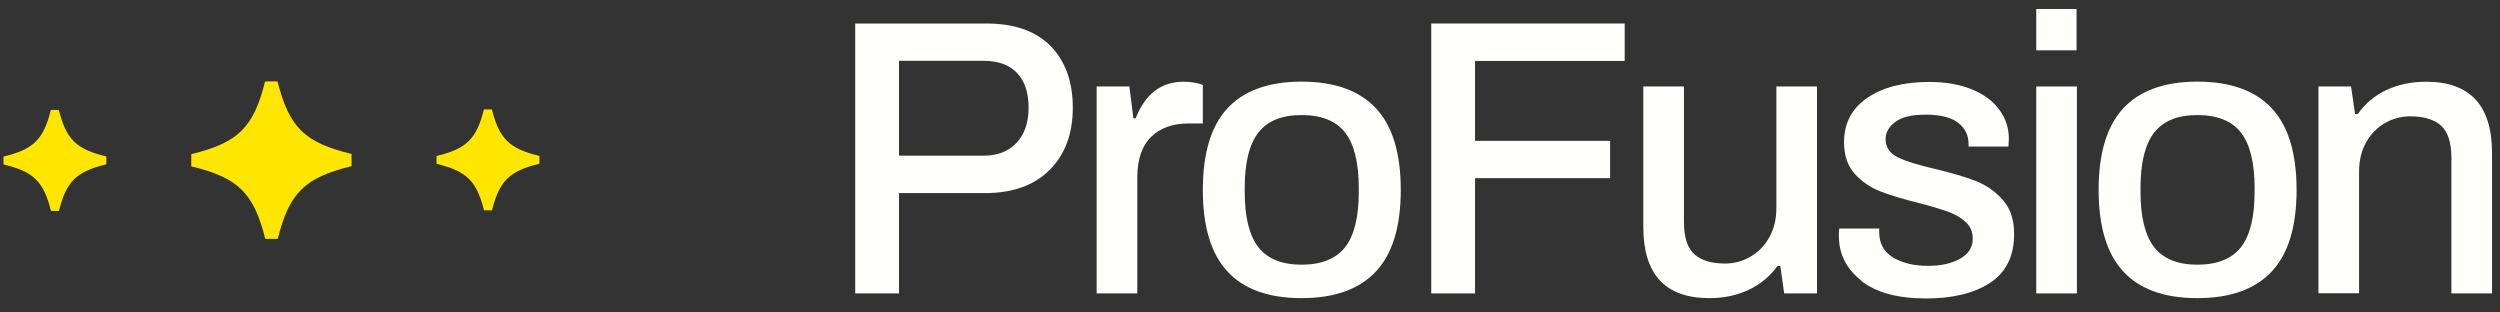
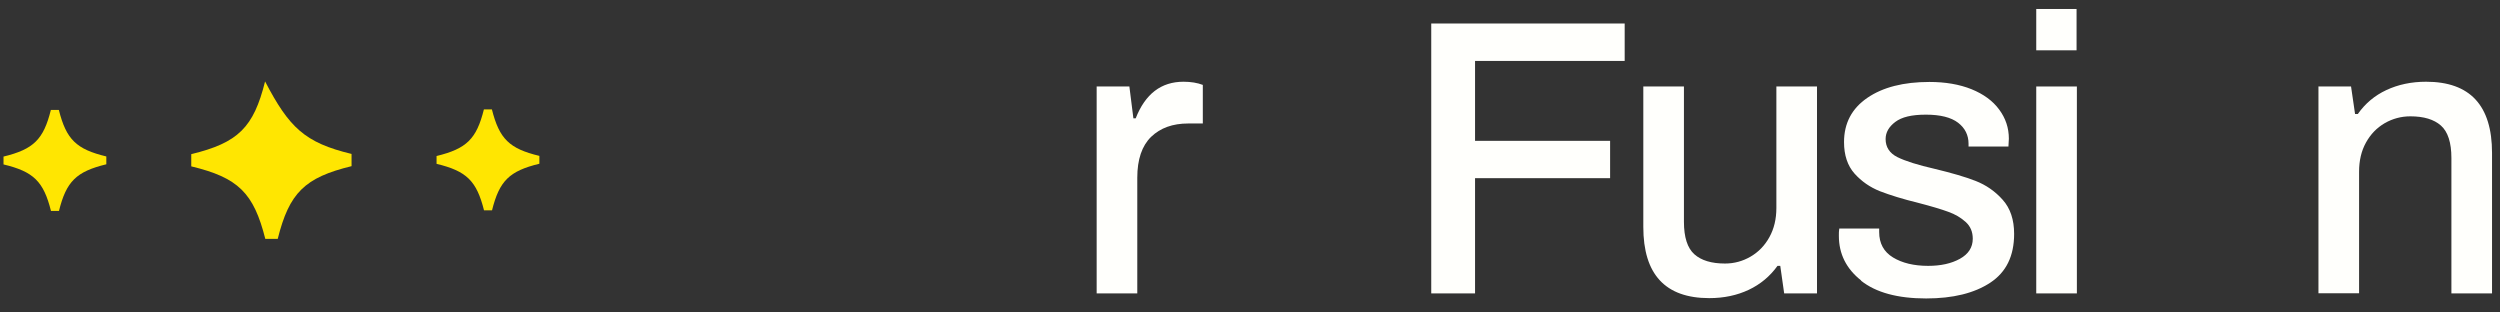
<svg xmlns="http://www.w3.org/2000/svg" width="160" height="20" viewBox="0 0 160 20" fill="none">
  <rect x="0" y="0" width="160" height="20" fill="#333333" stroke="none" />
-   <path d="M54.734 1.504H63.122C64.925 1.504 66.296 1.988 67.241 2.951C68.187 3.92 68.659 5.232 68.659 6.894C68.659 8.556 68.166 9.882 67.18 10.871C66.194 11.86 64.817 12.358 63.047 12.358H57.537V18.778H54.734V1.504ZM62.953 9.963C63.844 9.963 64.547 9.687 65.06 9.142C65.573 8.596 65.83 7.843 65.83 6.887C65.83 5.932 65.587 5.192 65.094 4.673C64.607 4.155 63.892 3.893 62.946 3.893H57.537V9.963H62.946H62.953Z" fill="#FFFFFC" />
  <path d="M70.18 5.534H72.28L72.537 7.573H72.685C73.293 6.012 74.313 5.231 75.744 5.231C76.217 5.231 76.629 5.299 76.98 5.433V7.903H76.048C75.055 7.903 74.265 8.186 73.671 8.758C73.084 9.33 72.786 10.204 72.786 11.375V18.777H70.186V5.534H70.18Z" fill="#FFFFFC" />
-   <path d="M78.561 17.378C77.507 16.247 76.981 14.504 76.981 12.156C76.981 9.807 77.507 8.064 78.561 6.927C79.614 5.797 81.194 5.225 83.301 5.225C85.408 5.225 86.989 5.79 88.056 6.927C89.116 8.058 89.649 9.8 89.649 12.156C89.649 14.511 89.116 16.247 88.056 17.378C86.995 18.508 85.408 19.08 83.301 19.08C81.194 19.08 79.614 18.515 78.561 17.378ZM86.09 15.816C86.671 15.069 86.962 13.892 86.962 12.277V12.028C86.962 10.42 86.671 9.235 86.09 8.488C85.51 7.741 84.578 7.364 83.301 7.364C82.025 7.364 81.113 7.741 80.533 8.488C79.952 9.235 79.662 10.413 79.662 12.028V12.277C79.662 13.892 79.952 15.069 80.533 15.816C81.113 16.563 82.039 16.94 83.301 16.94C84.564 16.94 85.51 16.563 86.09 15.816Z" fill="#FFFFFC" />
  <path d="M91.594 1.504H103.979V3.9H94.403V9.014H103.047V11.403H94.403V18.778H91.6V1.504H91.594Z" fill="#FFFFFC" />
  <path d="M105.172 14.524V5.534H107.772V14.195C107.772 15.184 107.995 15.877 108.44 16.274C108.886 16.671 109.541 16.866 110.399 16.866C110.986 16.866 111.533 16.718 112.04 16.422C112.546 16.126 112.945 15.716 113.242 15.177C113.539 14.639 113.688 14.02 113.688 13.313V5.534H116.288V18.777H114.187L113.937 17.014H113.762C113.276 17.687 112.661 18.198 111.918 18.549C111.175 18.898 110.338 19.08 109.393 19.08C106.577 19.08 105.172 17.559 105.172 14.524Z" fill="#FFFFFC" />
  <path d="M119.112 17.95C118.16 17.196 117.688 16.247 117.688 15.103C117.688 14.922 117.688 14.794 117.701 14.74C117.708 14.68 117.715 14.646 117.715 14.626H120.267V14.854C120.267 15.574 120.564 16.119 121.152 16.476C121.739 16.833 122.489 17.015 123.401 17.015C124.211 17.015 124.886 16.866 125.433 16.564C125.98 16.261 126.257 15.83 126.257 15.278C126.257 14.841 126.109 14.484 125.805 14.208C125.501 13.932 125.129 13.71 124.69 13.556C124.252 13.394 123.623 13.206 122.793 12.99C121.78 12.742 120.956 12.486 120.314 12.237C119.673 11.981 119.133 11.604 118.687 11.106C118.241 10.602 118.018 9.929 118.018 9.094C118.018 7.883 118.518 6.941 119.511 6.261C120.504 5.582 121.827 5.245 123.482 5.245C124.508 5.245 125.406 5.4 126.176 5.709C126.939 6.019 127.534 6.45 127.945 7.008C128.357 7.56 128.567 8.186 128.567 8.872L128.54 9.377H125.987V9.202C125.987 8.65 125.764 8.199 125.319 7.856C124.873 7.513 124.184 7.338 123.259 7.338C122.334 7.338 121.712 7.493 121.3 7.802C120.888 8.112 120.679 8.475 120.679 8.899C120.679 9.417 120.936 9.808 121.435 10.056C121.935 10.306 122.739 10.561 123.833 10.81C124.893 11.066 125.764 11.315 126.433 11.577C127.108 11.84 127.689 12.243 128.175 12.789C128.661 13.334 128.904 14.06 128.904 14.969C128.904 16.382 128.398 17.418 127.378 18.091C126.359 18.764 124.988 19.101 123.272 19.101C121.456 19.101 120.065 18.724 119.112 17.97V17.95Z" fill="#FFFFFC" />
  <path d="M130.32 0.575H132.9V3.22H130.32V0.575ZM130.32 5.535H132.92V18.778H130.32V5.535Z" fill="#FFFFFC" />
-   <path d="M135.893 17.378C134.839 16.247 134.312 14.504 134.312 12.156C134.312 9.807 134.839 8.064 135.893 6.927C136.946 5.797 138.526 5.225 140.633 5.225C142.74 5.225 144.321 5.79 145.388 6.927C146.448 8.058 146.981 9.8 146.981 12.156C146.981 14.511 146.448 16.247 145.388 17.378C144.327 18.508 142.74 19.08 140.633 19.08C138.526 19.08 136.946 18.515 135.893 17.378ZM143.422 15.816C144.003 15.069 144.294 13.892 144.294 12.277V12.028C144.294 10.42 144.003 9.235 143.422 8.488C142.842 7.741 141.91 7.364 140.633 7.364C139.357 7.364 138.445 7.741 137.865 8.488C137.284 9.235 136.993 10.413 136.993 12.028V12.277C136.993 13.892 137.284 15.069 137.865 15.816C138.445 16.563 139.371 16.94 140.633 16.94C141.896 16.94 142.842 16.563 143.422 15.816Z" fill="#FFFFFC" />
  <path d="M148.367 5.534H150.467L150.724 7.297H150.9C151.372 6.624 151.98 6.113 152.73 5.763C153.479 5.413 154.323 5.231 155.269 5.231C158.085 5.231 159.49 6.752 159.49 9.787V18.777H156.89V10.117C156.89 9.128 156.667 8.435 156.221 8.038C155.775 7.641 155.12 7.445 154.263 7.445C153.675 7.445 153.128 7.593 152.622 7.883C152.115 8.179 151.717 8.589 151.42 9.128C151.122 9.666 150.981 10.285 150.981 10.992V18.771H148.381V5.528L148.367 5.534Z" fill="#FFFFFC" />
  <path d="M6.805 10.514C4.88 10.983 4.246 11.607 3.774 13.499L3.263 13.499C2.786 11.609 2.151 10.986 0.225 10.523C0.225 10.254 0.225 10.29 0.225 10.021C2.15 9.552 2.783 8.928 3.256 7.036C3.529 7.036 3.492 7.036 3.766 7.036C4.243 8.927 4.879 9.549 6.805 10.013C6.805 10.282 6.805 10.245 6.805 10.515L6.805 10.514Z" fill="#FFE601" />
  <path d="M27.94 9.985C29.864 9.516 30.498 8.892 30.97 7C31.244 7 31.206 7 31.481 7C31.958 8.891 32.594 9.513 34.52 9.977C34.52 10.246 34.52 10.209 34.52 10.479C32.595 10.947 31.961 11.572 31.489 13.463C31.215 13.463 31.253 13.463 30.978 13.463C30.501 11.573 29.865 10.95 27.94 10.486C27.94 10.218 27.94 10.254 27.94 9.985Z" fill="#FFE601" />
-   <path d="M22.5 10.634C19.499 11.365 18.511 12.338 17.775 15.288C17.348 15.288 17.406 15.288 16.979 15.289C16.235 12.341 15.244 11.371 12.241 10.647L12.241 9.866C15.241 9.135 16.229 8.162 16.965 5.212C17.393 5.212 17.334 5.212 17.761 5.211C18.505 8.159 19.496 9.129 22.499 9.852C22.499 10.272 22.499 10.215 22.5 10.634Z" fill="#FFE601" />
+   <path d="M22.5 10.634C19.499 11.365 18.511 12.338 17.775 15.288C17.348 15.288 17.406 15.288 16.979 15.289C16.235 12.341 15.244 11.371 12.241 10.647L12.241 9.866C15.241 9.135 16.229 8.162 16.965 5.212C18.505 8.159 19.496 9.129 22.499 9.852C22.499 10.272 22.499 10.215 22.5 10.634Z" fill="#FFE601" />
</svg>